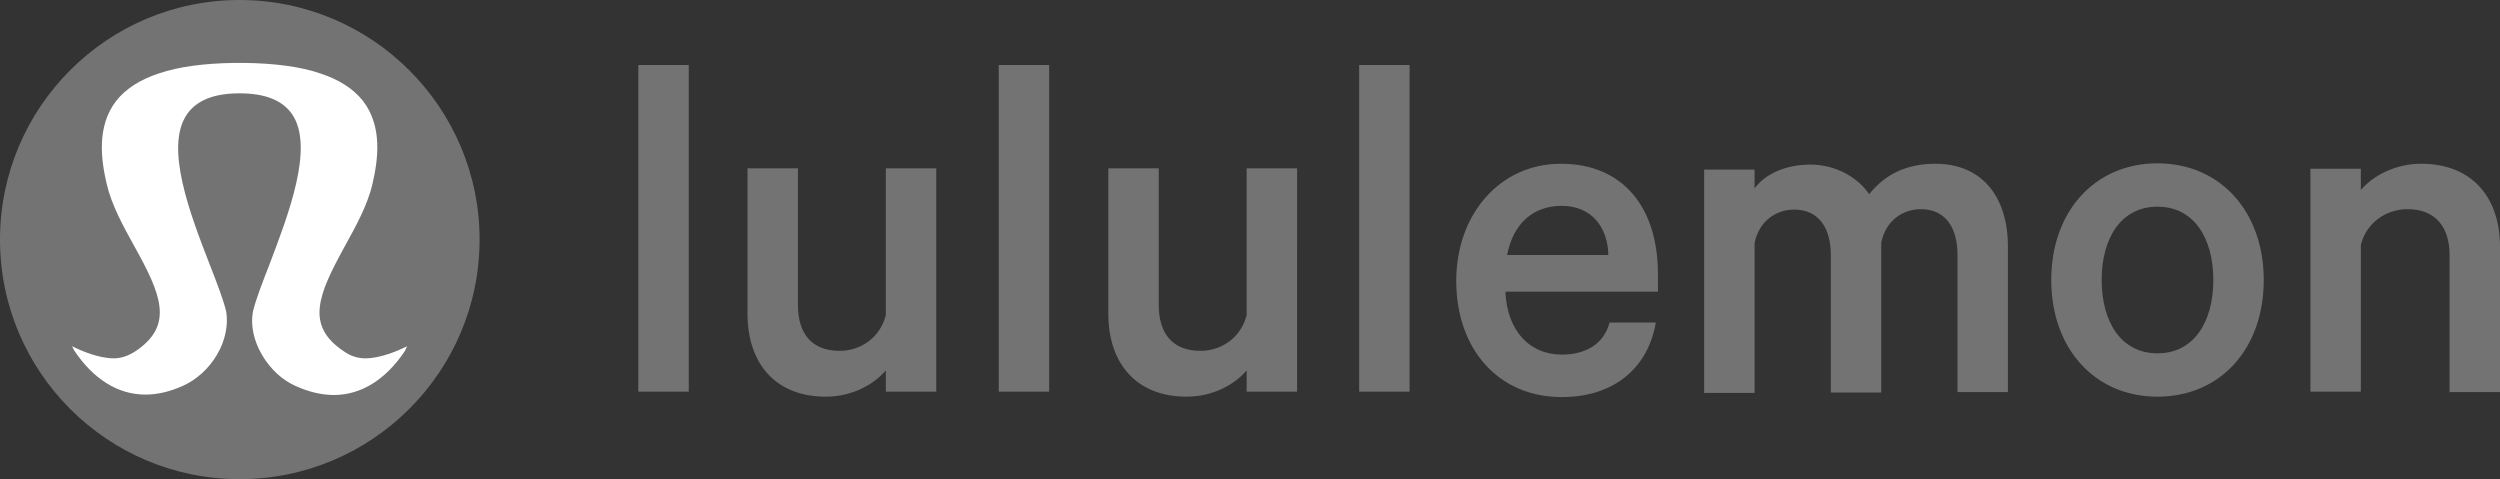
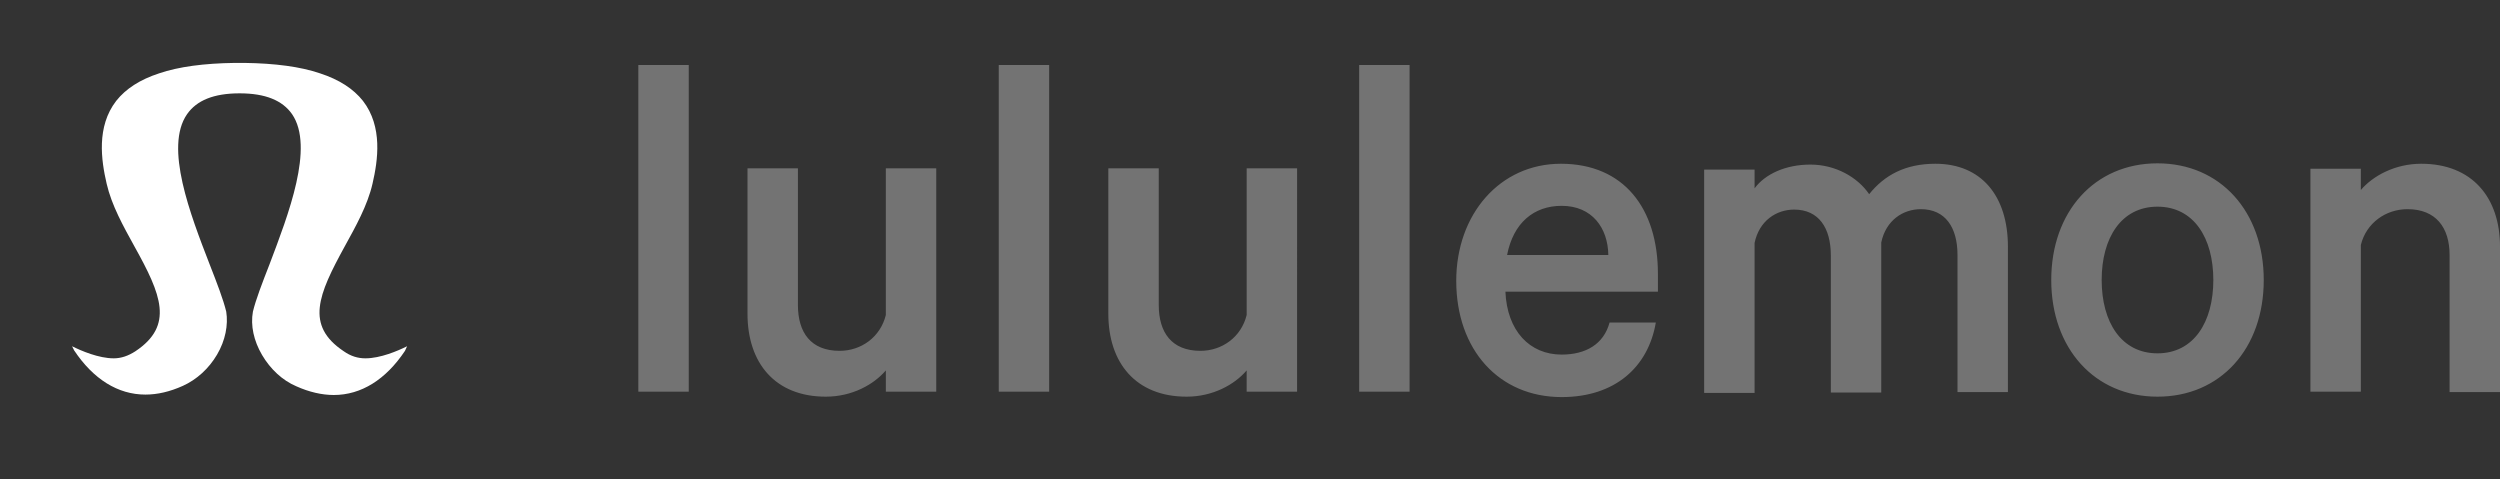
<svg xmlns="http://www.w3.org/2000/svg" viewBox="21 264.8 600 115">
  <rect x="21" y="264.8" width="600" height="115" fill="#333333" stroke="none" />
-   <path d="M78.5 264.8c-31.8 0-57.5 25.8-57.5 57.5 0 31.8 25.8 57.5 57.5 57.5 31.8 0 57.6-25.8 57.6-57.5s-25.8-57.5-57.6-57.5" fill="#737373" />
  <path d="M118.7 347.9c-2.2 1.1-6.4 2.9-10 2.9-1.8 0-3.5-.5-5.2-1.7-9.3-6.2-6.1-13.6.2-25.1 2.7-4.9 5.5-9.9 6.7-15.1 1.3-5.6 2.5-13.7-2.3-19.9-2.3-2.9-5.7-5.1-10.3-6.6-4.7-1.6-10.8-2.4-18.1-2.5h-2.4c-7.3.1-13.4.9-18.1 2.5-4.6 1.5-8 3.7-10.3 6.6-4.8 6.2-3.6 14.3-2.3 19.9 1.2 5.2 4 10.2 6.7 15.1 6.4 11.5 9.5 18.9.2 25.1-1.7 1.1-3.4 1.7-5.2 1.7-3.6 0-7.8-1.8-10-2.9l.5 1c4.6 6.9 10.5 10.6 17.1 10.6 2.9 0 5.9-.7 9-2.1 3.3-1.5 6.2-4.1 8.2-7.5s2.7-7.1 2.2-10.3c-.7-2.9-2.2-6.8-4-11.4-4.6-11.9-10.9-28.1-5.4-36 2.3-3.3 6.4-5 12.6-5s10.3 1.7 12.6 5c5.4 7.9-.9 24.1-5.4 36-1.8 4.6-3.3 8.5-4 11.4-.6 3.3.2 7 2.2 10.4s4.9 6.1 8.2 7.5c3.1 1.4 6.2 2.1 9 2.1 6.6 0 12.5-3.7 17.1-10.6z" fill="#fff" />
  <path d="M174.2 280.4h12.1v78.4h-12.1zm71.5 78.4h-12.1v-5.1c-2.9 3.4-8.1 6.3-14.4 6.3-12.2 0-18.8-8.1-18.8-19.9v-34.9h12.1V338c0 6.6 3.1 11 10 11 5.2 0 9.8-3.3 11.1-8.6v-35.2h12.1zm15-78.4h12.1v78.4h-12.1zm71.6 78.4h-12.1v-5.1c-2.9 3.4-8.1 6.3-14.4 6.3-12.2 0-18.8-8.1-18.8-19.9v-34.9h12.1V338c0 6.6 3.1 11 10 11 5.2 0 9.8-3.3 11.1-8.6v-35.2h12.1zm14.9-78.4h12.1v78.4h-12.1zm71.2 61.8c-1.8 10.6-9.7 17.9-22.6 17.9-15 0-25.3-11.3-25.3-27.9 0-16 10.5-28.1 25.1-28.1 15.1 0 23.3 10.7 23.3 26.4v4.3h-36.6c.4 9.4 5.8 15.1 13.5 15.1 5.8 0 10.1-2.5 11.5-7.7zM382.7 326H407c-.1-6.5-3.9-11.8-11.2-11.8-6.7 0-11.6 4.1-13.1 11.8m102.8-21.9c11 0 17.4 7.7 17.4 19.9v34.9h-12.1V326c0-6.6-2.9-11-8.8-11-4.3 0-8.4 2.7-9.5 8v36h-12.1v-32.9c0-6.6-2.9-11-8.8-11-4.3 0-8.4 2.7-9.5 8v36H430v-53.6h12.1v4.5c2.5-3.4 7.4-5.7 13.4-5.7s11.3 3 14.1 7.1c3.7-4.6 8.7-7.3 15.9-7.3m53.3 55.9c-15.1 0-25.5-11.6-25.5-28s10.4-28 25.5-28 25.5 11.6 25.5 28c0 16.5-10.4 28-25.5 28m0-45.6c-8.7 0-13.4 7.5-13.4 17.6s4.7 17.6 13.4 17.6 13.4-7.5 13.4-17.6-4.7-17.6-13.4-17.6m36.7-9.1h12.1v5.1c2.9-3.4 8.2-6.3 14.5-6.3 12.2 0 18.9 8.1 18.9 19.9v34.9h-12.1V326c0-6.6-3.3-11-10.1-11-5.2 0-9.9 3.3-11.2 8.6v35.2h-12.1z" fill="#737373" />
</svg>